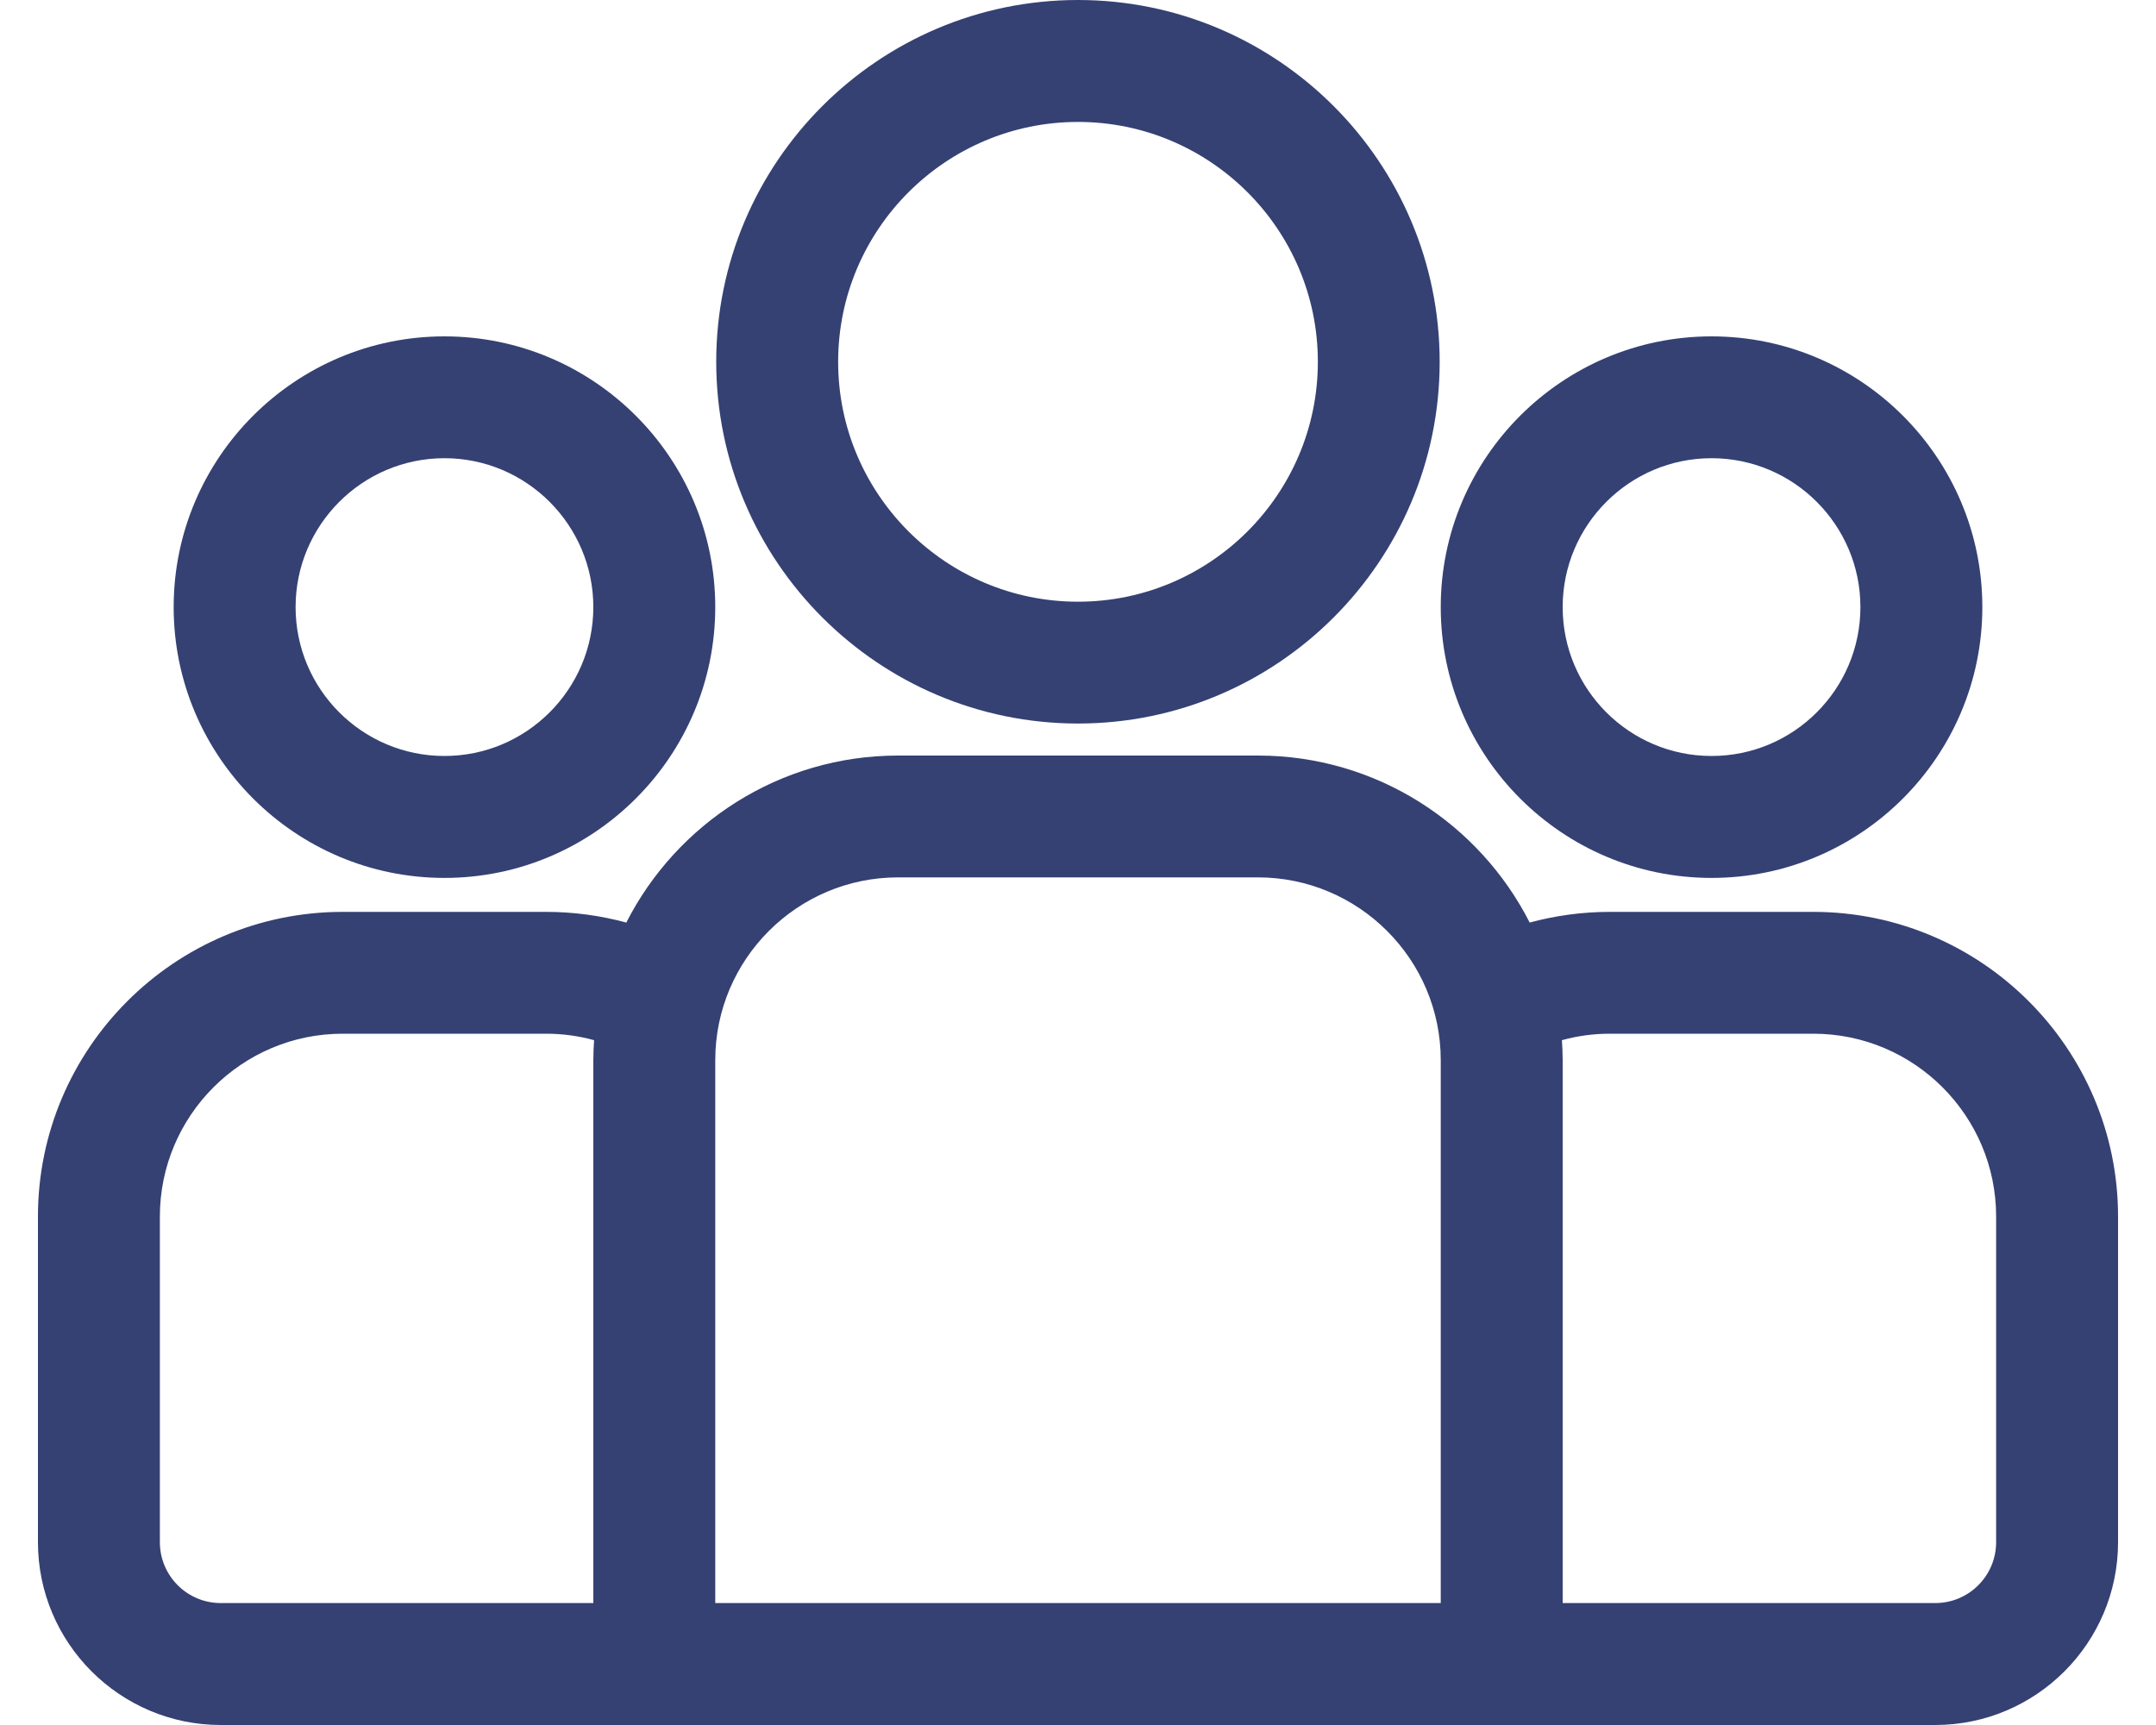
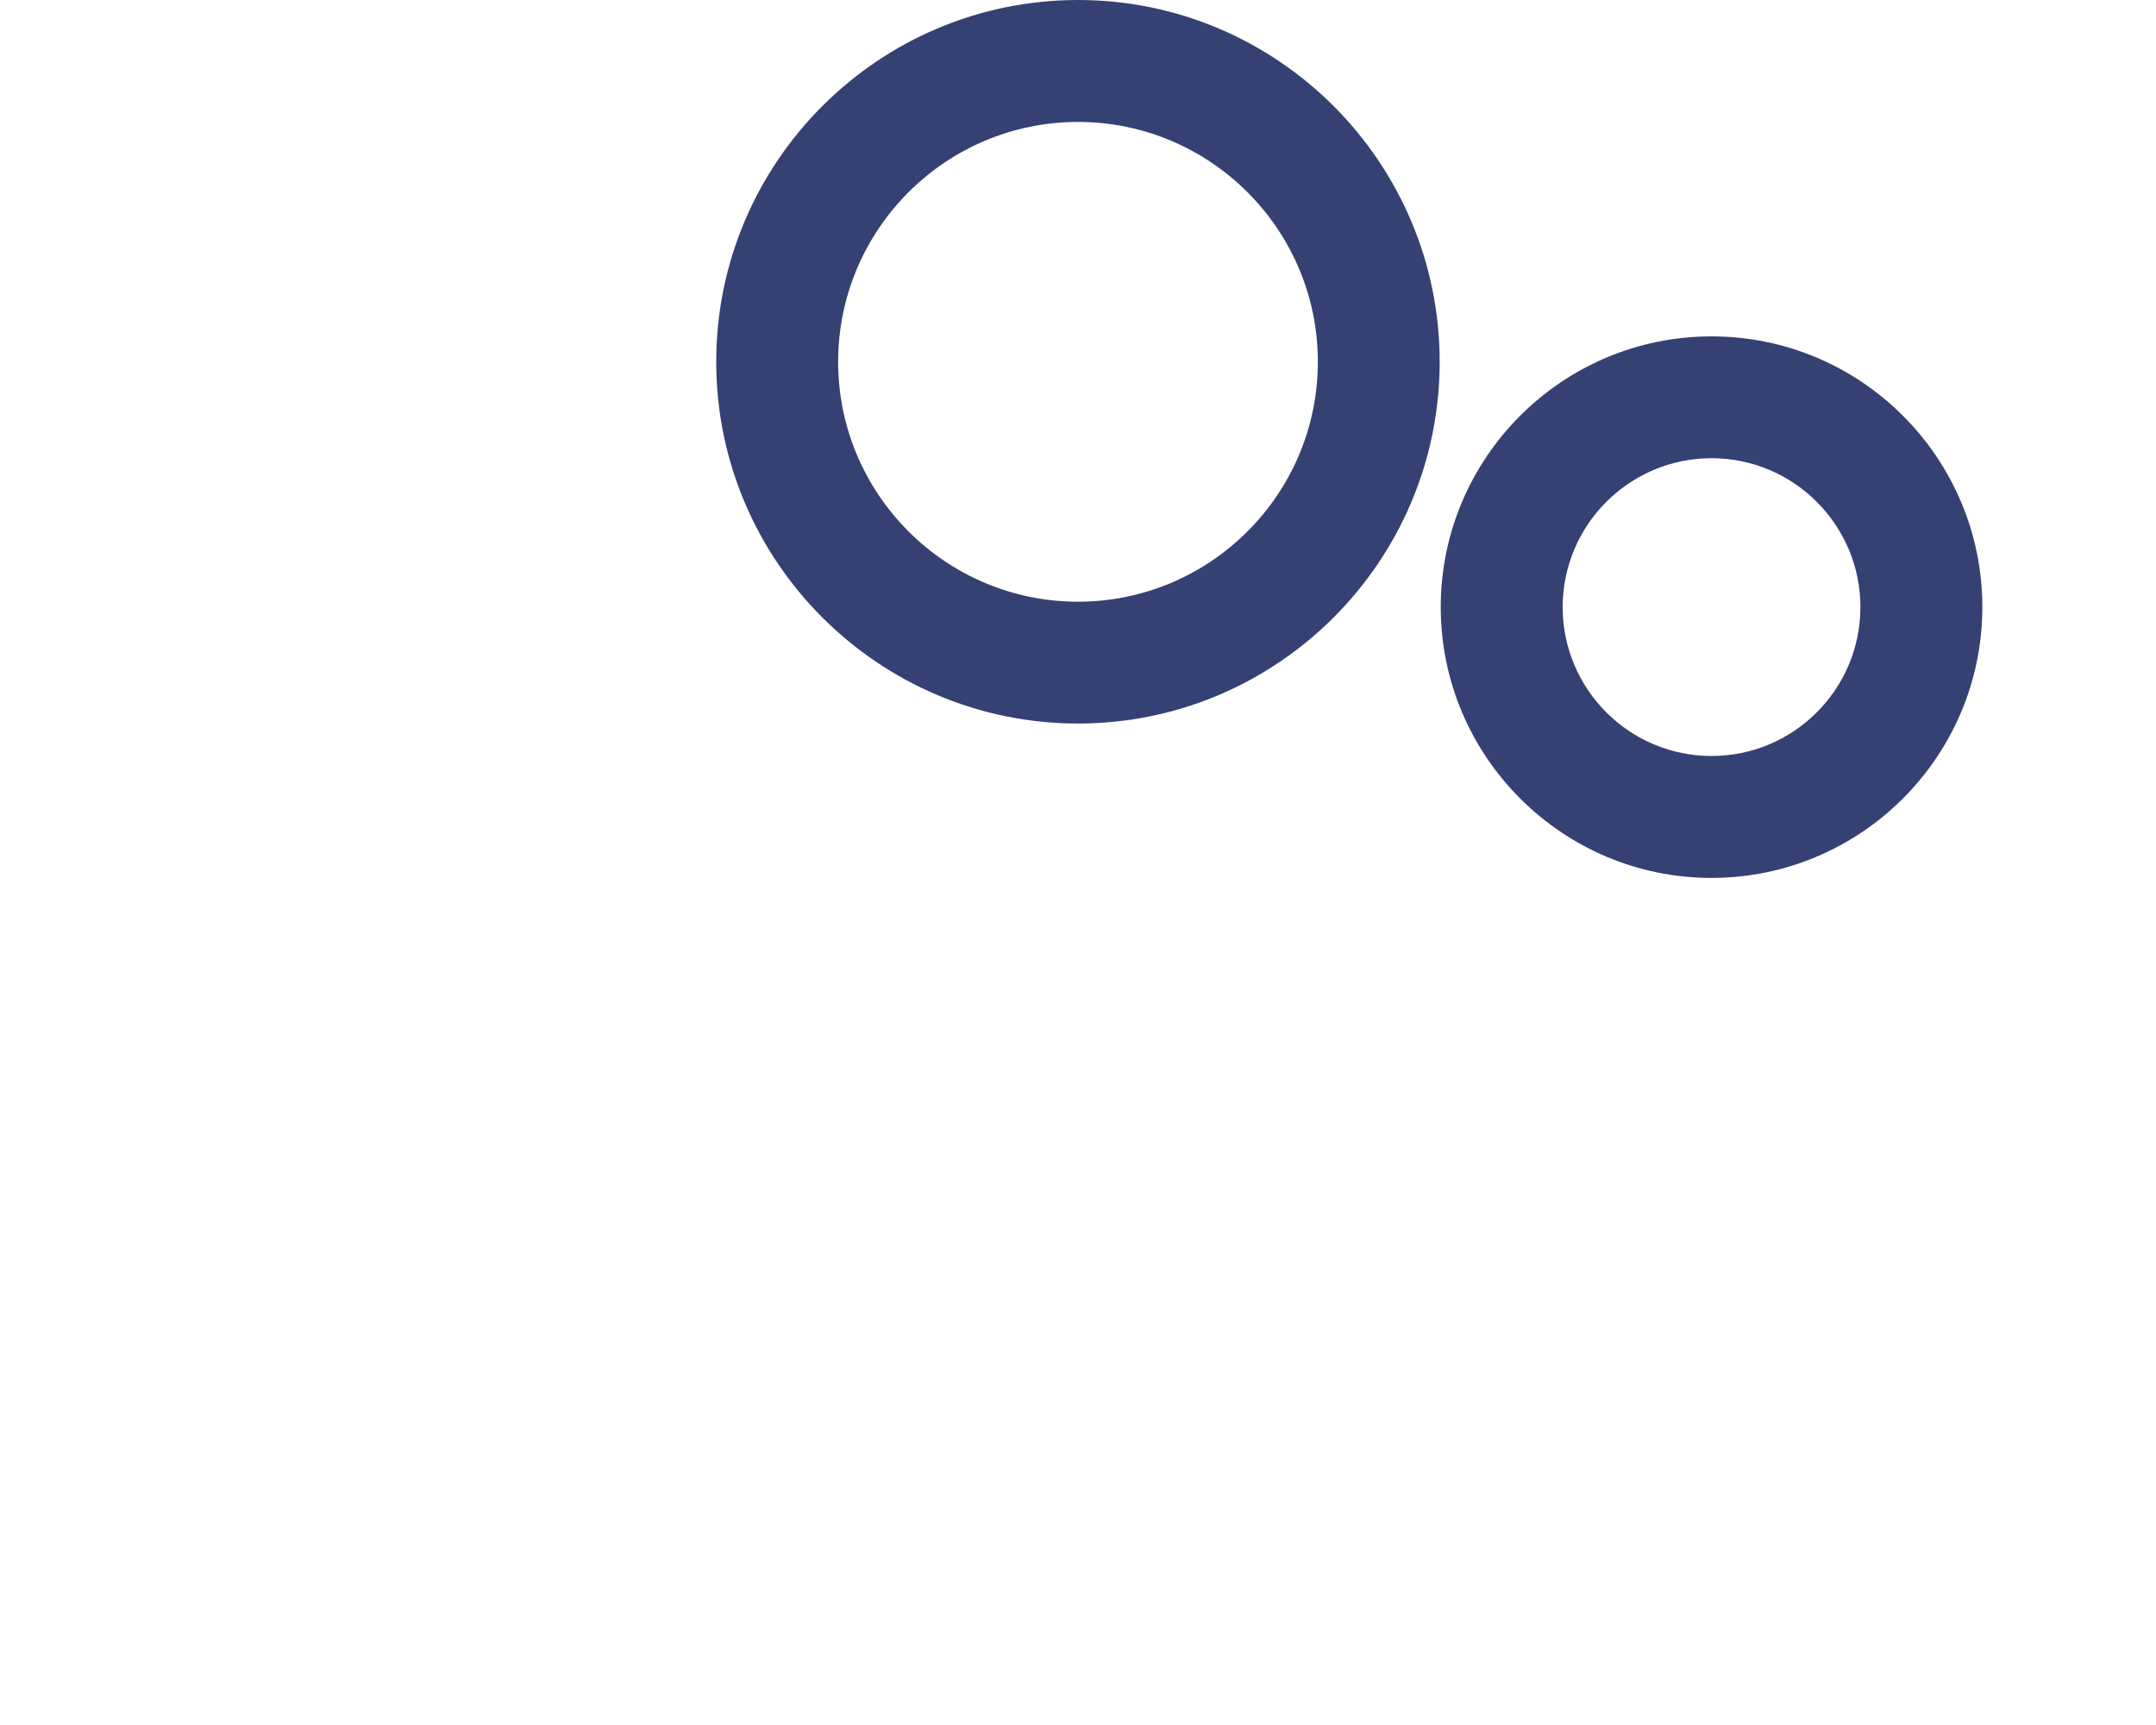
<svg xmlns="http://www.w3.org/2000/svg" width="20" height="16" viewBox="0 0 20 16" fill="none">
  <g id="Group 452">
    <g id="Group">
      <g id="Group_2">
-         <path id="Vector" d="M16.821 8.458H14.933C14.675 8.458 14.427 8.493 14.19 8.557C13.723 7.639 12.769 7.008 11.669 7.008H8.331C7.231 7.008 6.277 7.639 5.81 8.557C5.573 8.493 5.324 8.458 5.067 8.458H3.179C1.62 8.458 0.352 9.726 0.352 11.284V14.304C0.352 15.239 1.113 16 2.048 16H17.952C18.887 16 19.648 15.239 19.648 14.304V11.284C19.648 9.726 18.38 8.458 16.821 8.458ZM5.504 9.834V14.869H2.048C1.736 14.869 1.483 14.616 1.483 14.304V11.284C1.483 10.349 2.243 9.588 3.179 9.588H5.067C5.221 9.588 5.369 9.609 5.511 9.648C5.507 9.709 5.504 9.772 5.504 9.834ZM13.365 14.869H6.635V9.834C6.635 8.899 7.395 8.138 8.331 8.138H11.669C12.604 8.138 13.365 8.899 13.365 9.834V14.869ZM18.517 14.304C18.517 14.616 18.264 14.869 17.952 14.869H14.496V9.834C14.496 9.772 14.493 9.709 14.489 9.648C14.63 9.609 14.779 9.588 14.933 9.588H16.821C17.757 9.588 18.517 10.349 18.517 11.284V14.304Z" fill="#354173" />
-       </g>
+         </g>
    </g>
    <g id="Group_3">
      <g id="Group_4">
-         <path id="Vector_2" d="M4.123 3.12C2.738 3.12 1.611 4.246 1.611 5.631C1.611 7.016 2.738 8.143 4.123 8.143C5.508 8.143 6.635 7.016 6.635 5.631C6.635 4.246 5.508 3.12 4.123 3.12ZM4.123 7.012C3.361 7.012 2.742 6.393 2.742 5.631C2.742 4.87 3.361 4.25 4.123 4.25C4.884 4.25 5.504 4.87 5.504 5.631C5.504 6.393 4.884 7.012 4.123 7.012Z" fill="#354173" />
-       </g>
+         </g>
    </g>
    <g id="Group_5">
      <g id="Group_6">
        <path id="Vector_3" d="M10 0C8.15 0 6.644 1.505 6.644 3.356C6.644 5.206 8.15 6.711 10 6.711C11.85 6.711 13.355 5.206 13.355 3.356C13.355 1.505 11.85 0 10 0ZM10 5.581C8.773 5.581 7.775 4.583 7.775 3.356C7.775 2.129 8.773 1.131 10 1.131C11.227 1.131 12.225 2.129 12.225 3.356C12.225 4.583 11.227 5.581 10 5.581Z" fill="#354173" />
      </g>
    </g>
    <g id="Group_7">
      <g id="Group_8">
        <path id="Vector_4" d="M15.877 3.12C14.492 3.12 13.365 4.246 13.365 5.631C13.365 7.016 14.492 8.143 15.877 8.143C17.262 8.143 18.389 7.016 18.389 5.631C18.389 4.246 17.262 3.12 15.877 3.12ZM15.877 7.012C15.115 7.012 14.496 6.393 14.496 5.631C14.496 4.87 15.115 4.25 15.877 4.25C16.639 4.25 17.258 4.87 17.258 5.631C17.258 6.393 16.639 7.012 15.877 7.012Z" fill="#354173" />
      </g>
    </g>
  </g>
</svg>